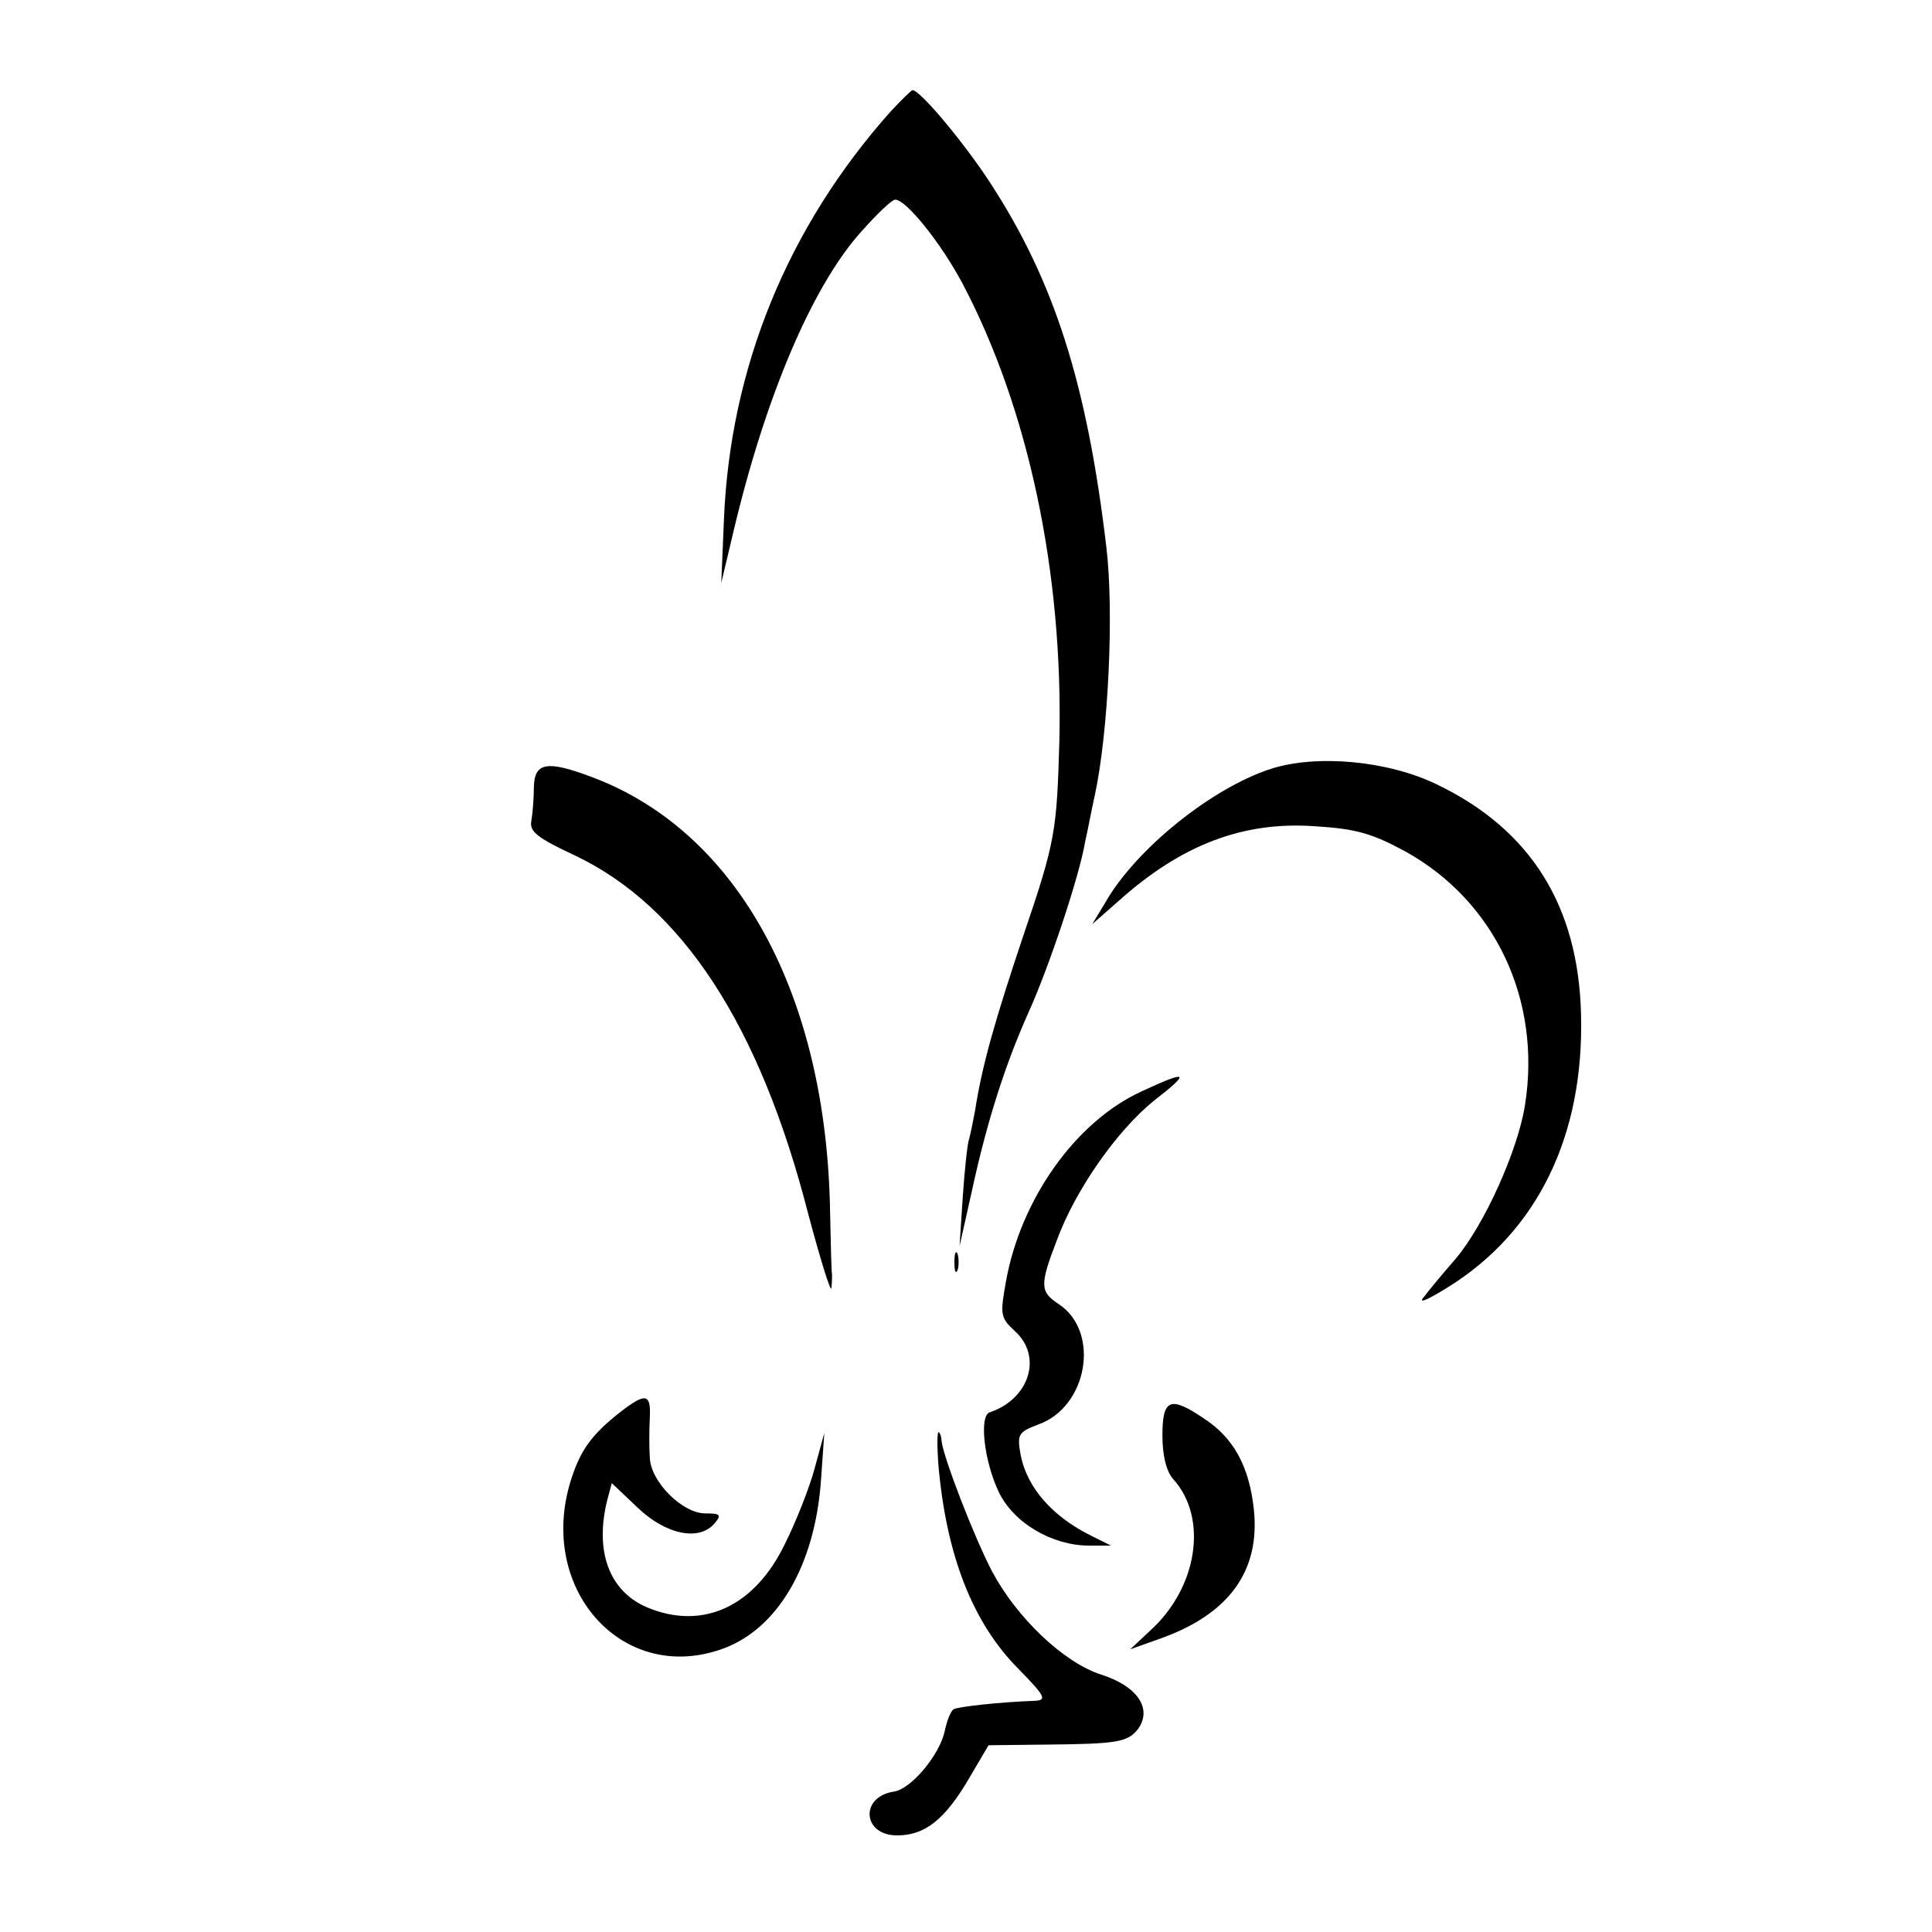
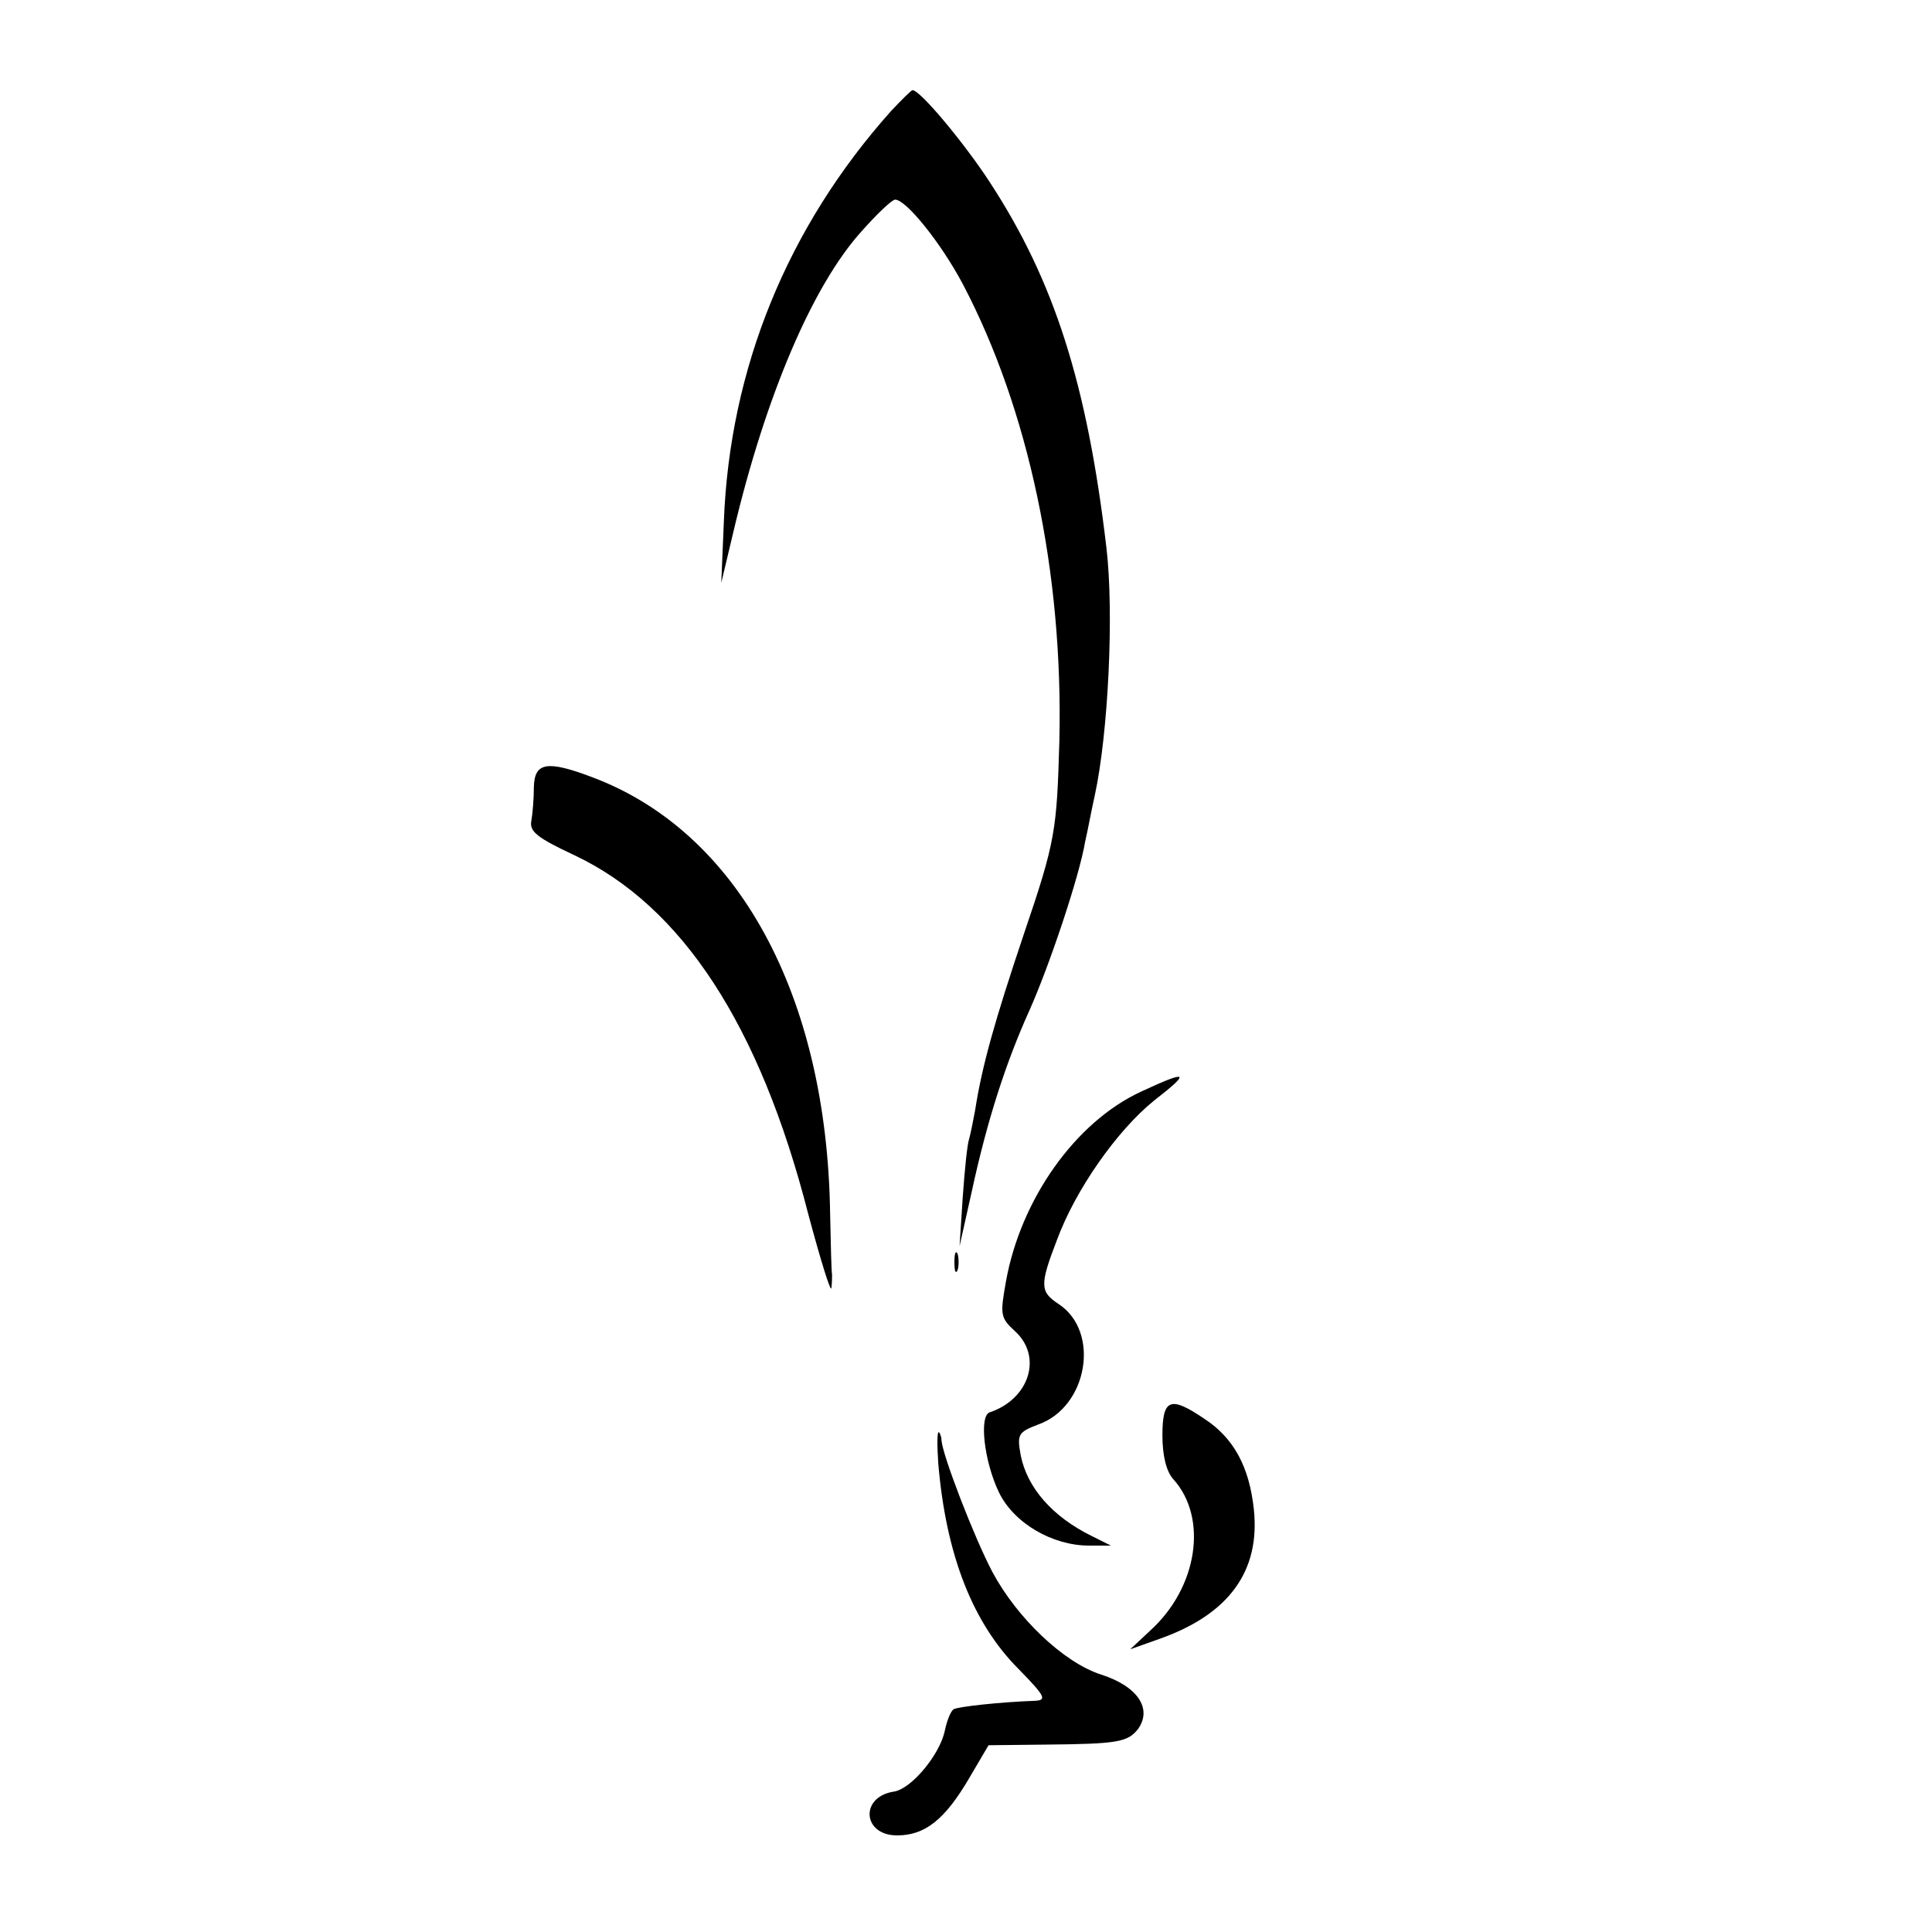
<svg xmlns="http://www.w3.org/2000/svg" version="1.0" width="300pt" height="300pt" viewBox="0 0 300 300" preserveAspectRatio="xMidYMid meet">
  <g transform="translate(0,300) scale(0.1,-0.1)" fill="#000000" stroke="none">
    <path d="M1384 2828 c-161 -180 -251 -400 -260 -638 l-4 -95 19 80 c50 211 123 382 199 466 24 27 47 49 52 49 17 0 71 -67 105 -131 102 -194 156 -448 150 -709 -4 -140 -6 -156 -55 -300 -45 -134 -65 -204 -76 -275 -3 -16 -7 -36 -9 -43 -3 -8 -7 -48 -10 -90 l-5 -77 19 85 c24 111 53 200 89 280 31 69 78 209 87 263 4 17 10 50 15 72 21 97 30 284 18 385 -30 254 -81 414 -181 567 -39 60 -108 143 -120 143 -2 0 -17 -15 -33 -32z" />
-     <path d="M1973 1806 c-92 -30 -210 -125 -257 -208 l-20 -33 41 36 c97 87 193 124 305 116 64 -4 88 -11 140 -39 139 -77 212 -230 186 -394 -11 -70 -63 -186 -108 -239 -19 -22 -41 -48 -49 -59 -10 -11 5 -5 37 15 139 86 212 235 207 424 -4 168 -78 287 -224 357 -76 37 -187 47 -258 24z" />
    <path d="M829 1778 c0 -18 -2 -42 -4 -53 -3 -16 9 -26 67 -53 167 -79 288 -264 363 -557 19 -71 35 -123 36 -115 1 8 1 18 1 21 -1 4 -2 46 -3 95 -5 339 -143 592 -369 677 -71 27 -90 23 -91 -15z" />
    <path d="M1772 1305 c-102 -47 -187 -167 -210 -295 -9 -51 -9 -56 14 -77 43 -39 23 -105 -39 -126 -17 -5 -9 -76 14 -124 23 -48 83 -83 140 -83 l34 0 -30 15 c-61 30 -100 75 -110 125 -6 33 -4 36 27 48 77 27 97 144 32 187 -29 19 -30 29 -3 99 29 79 94 171 151 217 58 45 53 48 -20 14z" />
    <path d="M1482 1040 c0 -14 2 -19 5 -12 2 6 2 18 0 25 -3 6 -5 1 -5 -13z" />
-     <path d="M964 808 c-46 -36 -63 -60 -78 -108 -51 -166 78 -313 231 -262 89 29 149 130 158 266 l5 71 -15 -55 c-8 -30 -29 -83 -46 -117 -47 -98 -128 -135 -214 -99 -59 25 -82 87 -62 167 l7 26 40 -38 c44 -42 96 -53 120 -24 11 13 8 15 -15 15 -35 0 -85 49 -86 87 -1 15 -1 43 0 61 2 38 -6 40 -45 10z" />
    <path d="M1805 771 c0 -31 6 -56 17 -68 54 -60 38 -168 -36 -235 l-31 -29 45 16 c108 38 157 105 147 201 -7 66 -31 111 -77 141 -53 36 -65 31 -65 -26z" />
    <path d="M1457 727 c12 -141 53 -247 125 -319 41 -42 44 -48 25 -49 -55 -2 -118 -9 -126 -13 -5 -3 -11 -19 -14 -34 -8 -37 -52 -90 -79 -94 -53 -8 -49 -68 5 -68 43 0 74 24 112 89 l30 51 90 1 c111 1 126 4 142 24 23 32 -1 67 -58 85 -58 19 -130 88 -168 159 -28 53 -77 180 -79 204 0 5 -2 11 -4 13 -3 2 -3 -20 -1 -49z" />
  </g>
</svg>